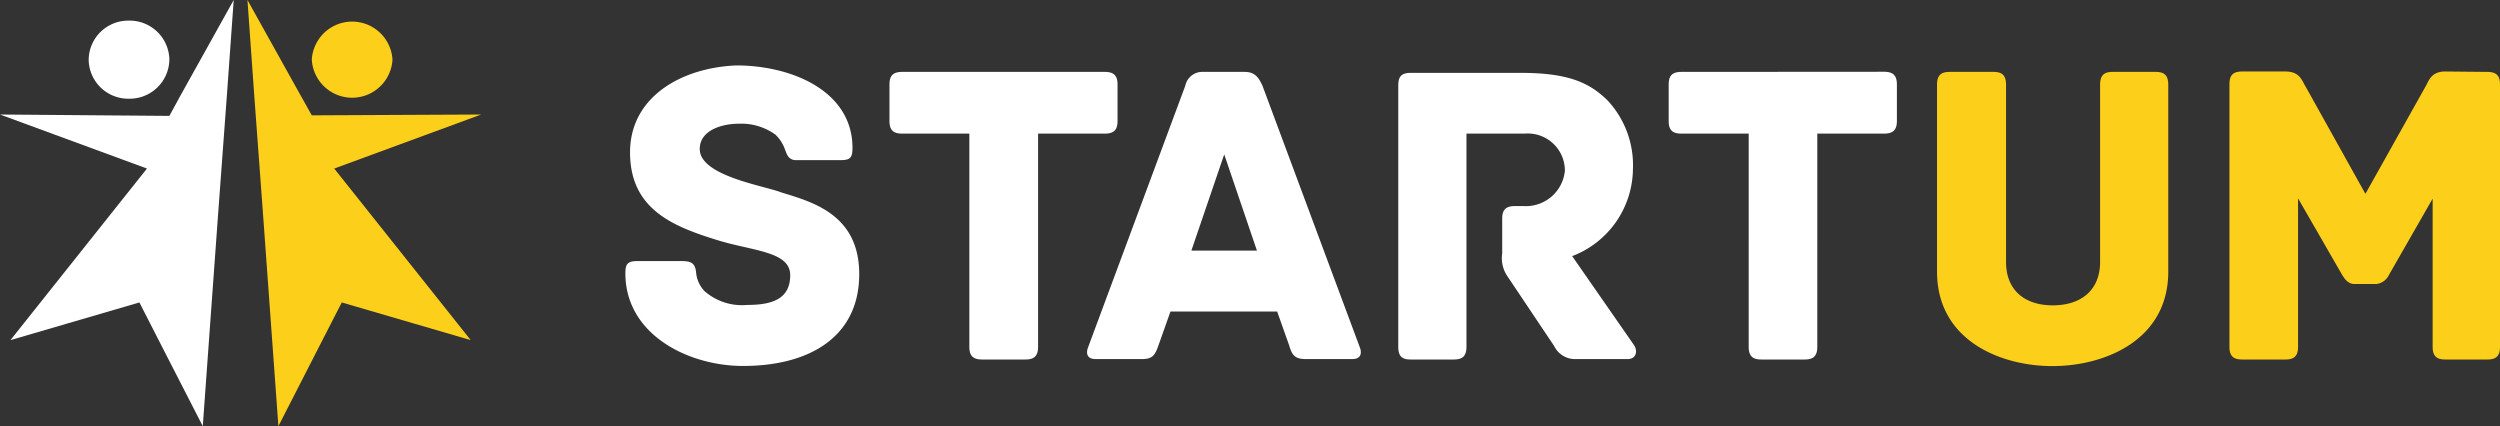
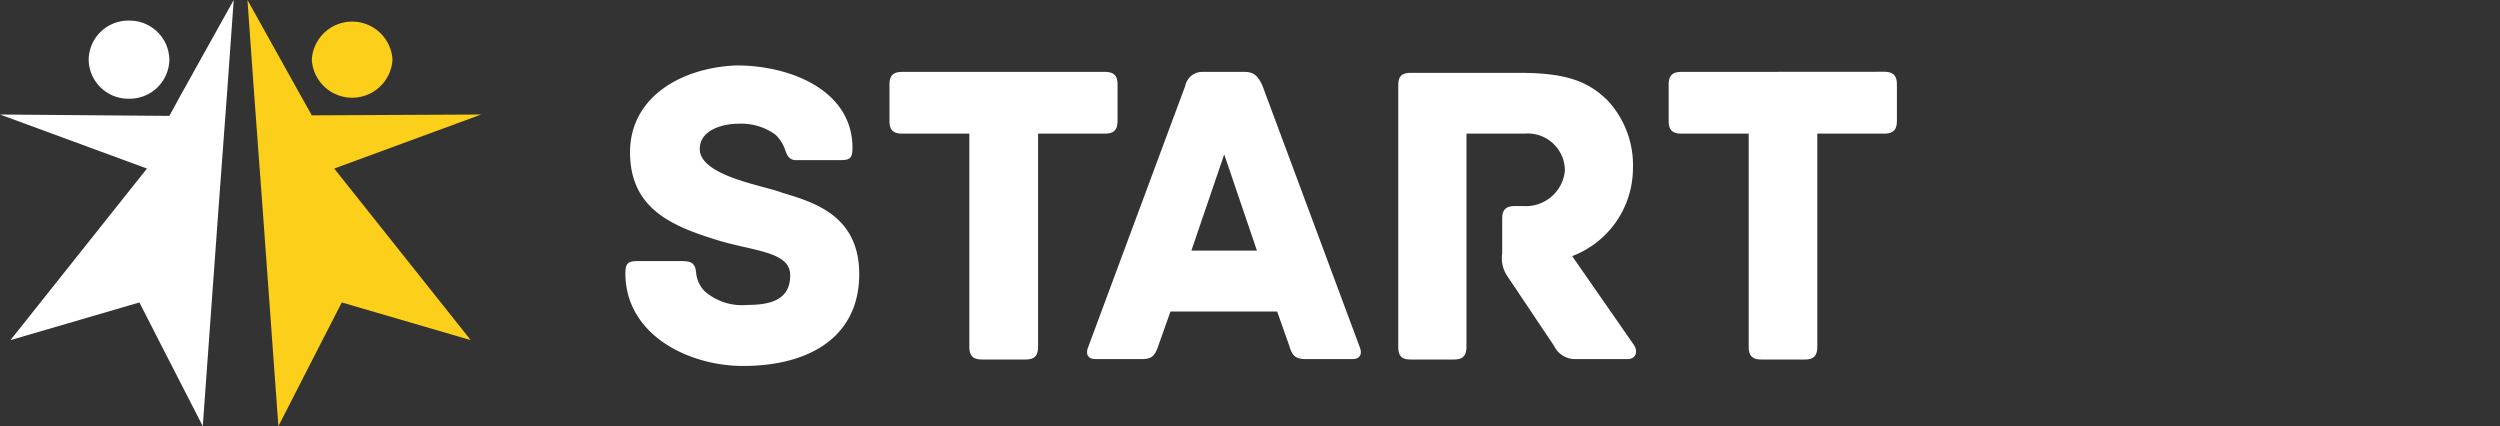
<svg xmlns="http://www.w3.org/2000/svg" viewBox="0 0 181.85 31">
  <rect x="0" y="0" width="181.85" height="31" fill="#333333" stroke="none" />
  <defs>
    <style>.cls-1{fill:#fccf1a;}.cls-2{fill:#fff;}</style>
  </defs>
  <title>startum-logo-scrolled</title>
  <g id="Слой_2" data-name="Слой 2">
    <g id="Слой_1-2" data-name="Слой 1">
      <g id="Странички">
        <g id="_01-Startum-menu-01" data-name="01-Startum-menu-01">
          <g id="Лого">
            <g id="Надпись">
-               <path id="Combined-Shape" class="cls-1" d="M156.8,5.23c.57,0,.92.19.92.93v13.6c0,5-4.64,6.87-8.43,6.87s-8.39-1.88-8.39-6.87V6.16c0-.74.35-.93.92-.93H145c.57,0,.92.19.92.93v12.9c0,2,1.3,3.15,3.4,3.15s3.44-1.14,3.44-3.15V6.16c0-.74.35-.93.92-.93Zm24.13,0c.73,0,.92.35.92.92V25.23c0,.73-.35.92-.92.92h-3.06c-.57,0-.92-.19-.92-.92V14.45L173.77,20a1.16,1.16,0,0,1-.92.66h-1.59c-.48,0-.73-.41-.89-.66l-3.21-5.57V25.23c0,.73-.35.92-.92.92h-3.15c-.57,0-.92-.19-.92-.92V6.12c0-.57.19-.92.92-.92h3.15c1.08,0,1.21.7,1.46,1.08l4.36,7.82,4.38-7.82c.23-.38.38-1.08,1.43-1.08Z" />
              <path id="STARTum" class="cls-2" d="M56.84,14c2.29.7,5.66,1.62,5.66,5.94,0,4.52-3.56,6.68-8.45,6.68-4,0-8.56-2.29-8.56-6.74,0-.73.19-.89.93-.89H49.5c.73,0,1.08.09,1.14.89a2.25,2.25,0,0,0,.61,1.3,4.14,4.14,0,0,0,3.11,1c1.72,0,3.12-.38,3.12-2.16S54.65,18.27,52,17.41c-3.21-1-6.17-2.29-6.17-6.33s3.75-6.16,7.73-6.32c4,0,8.45,1.84,8.45,6,0,.76-.19.89-.92.89H57.92c-.6,0-.69-.45-.85-.86a2.76,2.76,0,0,0-.67-1A4.25,4.25,0,0,0,53.7,9c-1.05,0-2.8.41-2.8,1.84C50.9,12.8,55.57,13.5,56.84,14ZM80.37,5.23c.73,0,.92.35.92.93V8.79c0,.58-.19.93-.92.93H75.51V25.23c0,.73-.35.92-.93.92H71.44c-.58,0-.93-.19-.93-.92V9.72H65.62c-.73,0-.92-.35-.92-.93V6.16c0-.58.19-.93.92-.93Zm18.53,20c.16.38.16.89-.54.89H95c-.7,0-1-.19-1.21-.95l-.89-2.51H85.14l-.89,2.51c-.26.76-.51.95-1.21.95H79.7c-.7,0-.7-.51-.54-.89l7.06-19a1.26,1.26,0,0,1,1.3-1h3c.7,0,1,.32,1.31,1Zm-12.24-7h4.77l-2.38-7Zm32.21,6.89c.28.45.13,1-.48,1h-3.75a1.69,1.69,0,0,1-1.59-.95l-3.43-5.12a2.33,2.33,0,0,1-.35-1.62V15.91c0-.57.19-.92.92-.92h.64a2.85,2.85,0,0,0,3-2.57,2.7,2.7,0,0,0-2.93-2.7h-4.23V25.23c0,.73-.35.92-.92.92h-3.15c-.57,0-.89-.19-.89-.92v-19c0-.58.16-.93.89-.93h8c3.47,0,5,.7,6.33,2a6.91,6.91,0,0,1,1.85,5,6.85,6.85,0,0,1-4.42,6.33Zm18.18-19.9c.73,0,.93.35.93.93V8.79c0,.58-.2.93-.93.93h-4.86V25.23c0,.73-.35.92-.92.92h-3.15c-.57,0-.92-.19-.92-.92V9.72h-4.9c-.73,0-.92-.35-.92-.93V6.16c0-.58.19-.93.92-.93Z" />
            </g>
            <g id="Logo">
              <path id="Combined-Shape-2" data-name="Combined-Shape" class="cls-1" d="M22.68,4.34a2.94,2.94,0,0,1,5.87,0,2.94,2.94,0,0,1-5.87,0Zm1.63,7.92,2.3,2.89,7.63,9.59L24.86,22l-1.4,2.73L20.25,31l-.54-7.45-.58-8-.65-8.8L18,0l3.9,7,.78,1.39L35,8.33Z" />
              <path id="Combined-Shape-3" data-name="Combined-Shape" class="cls-2" d="M12.32,4.34A2.89,2.89,0,0,1,9.38,7.18,2.88,2.88,0,0,1,6.45,4.34,2.88,2.88,0,0,1,9.38,1.5,2.89,2.89,0,0,1,12.32,4.34ZM13.1,7,17,0l-.48,6.71-.65,8.8-.58,8L14.75,31l-3.21-6.26L10.14,22,.76,24.74l7.63-9.59,2.3-2.89L0,8.33l12.32.1Z" />
            </g>
          </g>
        </g>
      </g>
    </g>
  </g>
</svg>